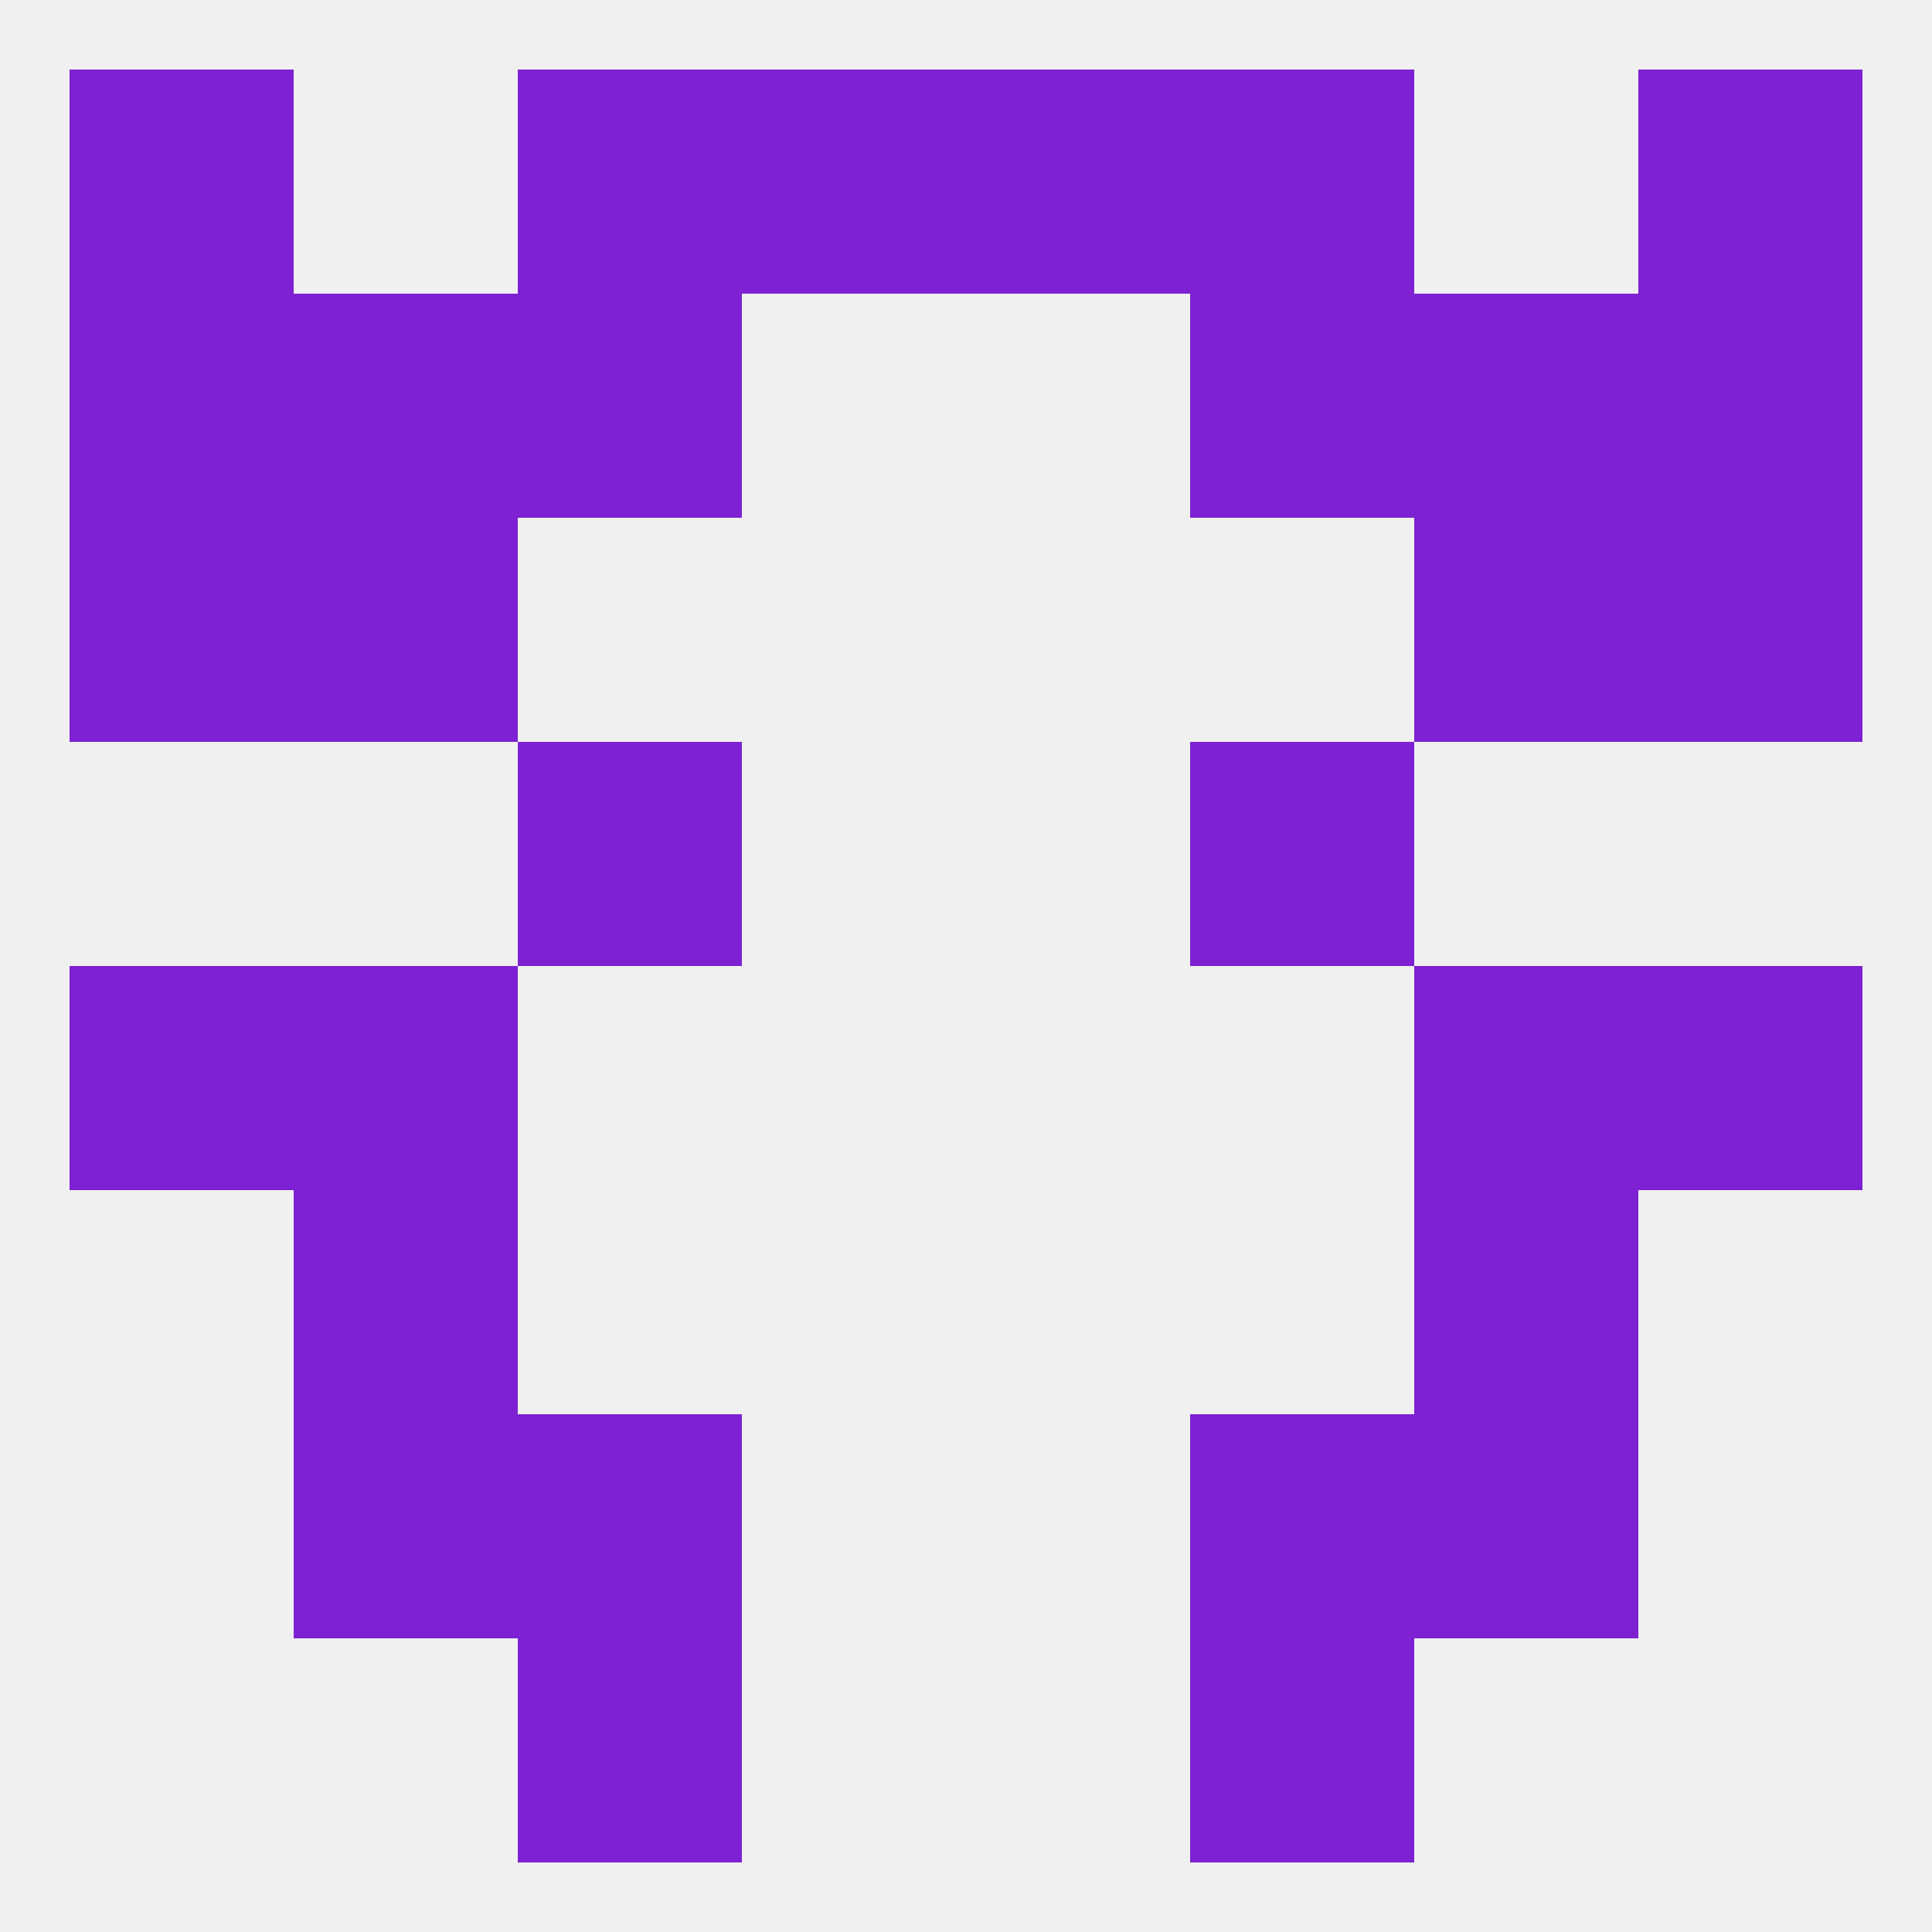
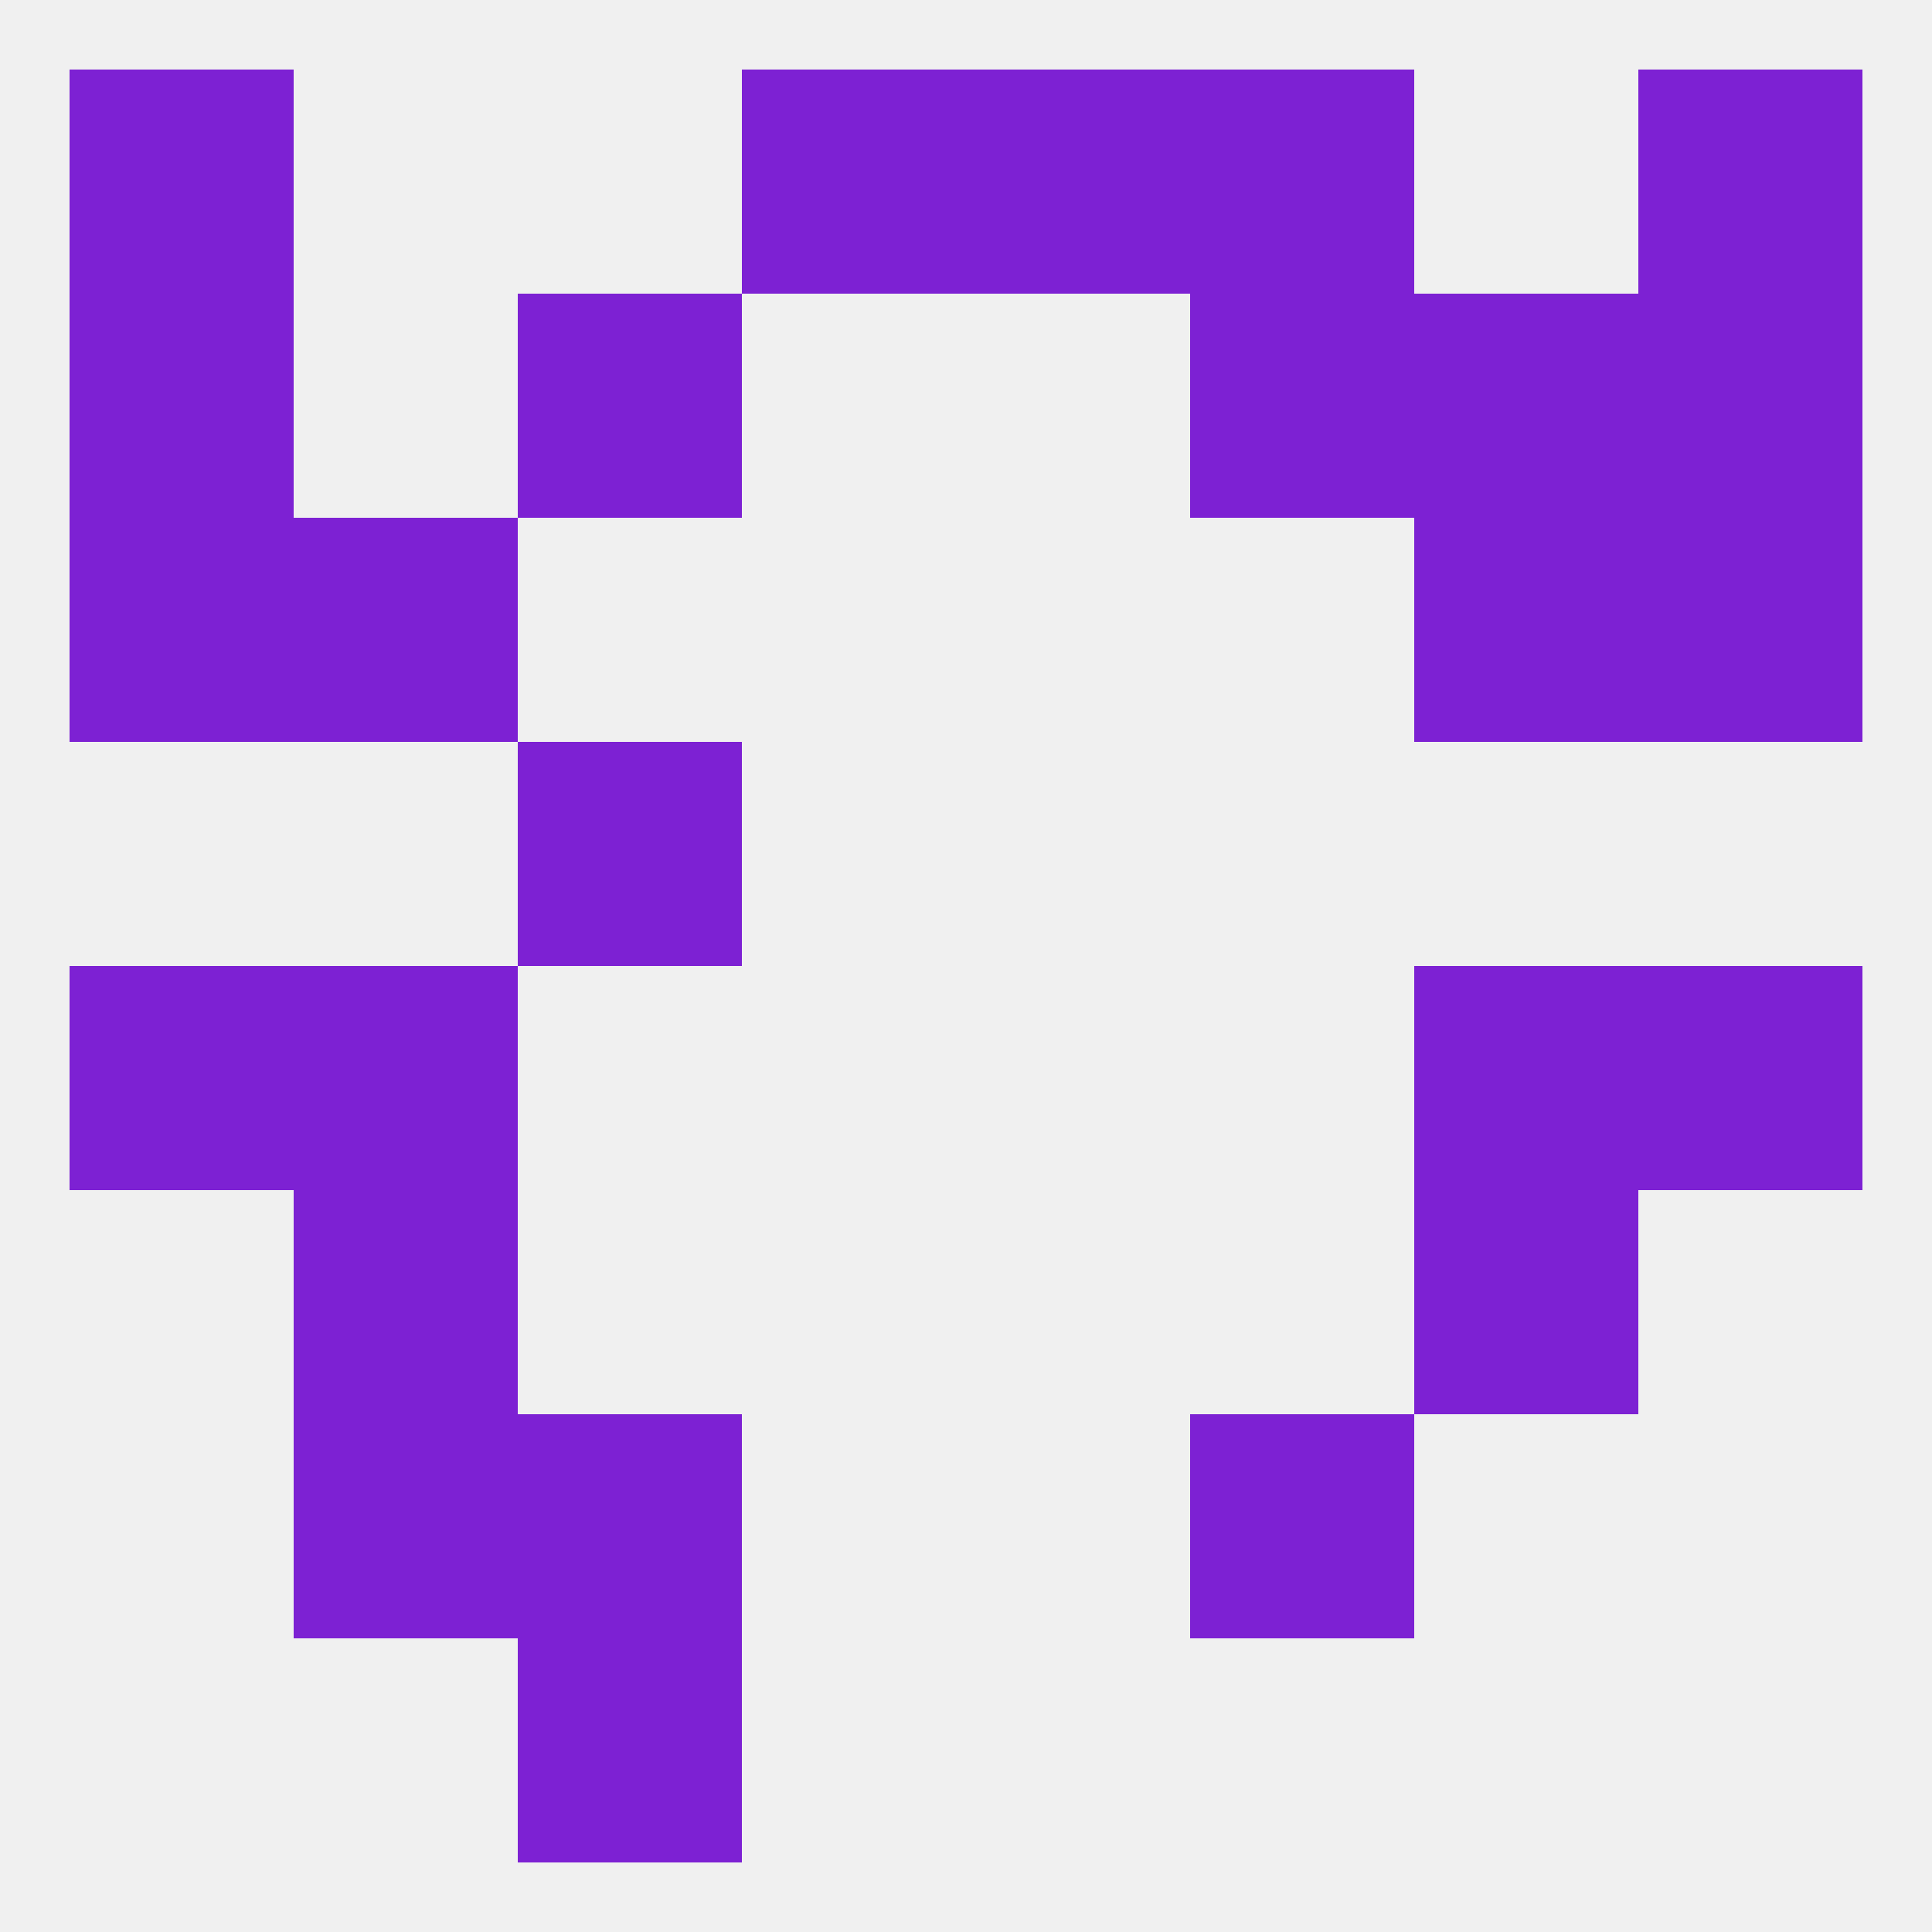
<svg xmlns="http://www.w3.org/2000/svg" version="1.1" baseprofile="full" width="250" height="250" viewBox="0 0 250 250">
  <rect width="100%" height="100%" fill="rgba(240,240,240,255)" />
  <rect x="154" y="38" width="29" height="29" fill="rgba(125,33,211,255)" />
  <rect x="9" y="38" width="29" height="29" fill="rgba(125,33,211,255)" />
  <rect x="212" y="38" width="29" height="29" fill="rgba(125,33,211,255)" />
-   <rect x="38" y="38" width="29" height="29" fill="rgba(125,33,211,255)" />
  <rect x="183" y="38" width="29" height="29" fill="rgba(125,33,211,255)" />
  <rect x="67" y="38" width="29" height="29" fill="rgba(125,33,211,255)" />
  <rect x="38" y="125" width="29" height="29" fill="rgba(125,33,211,255)" />
  <rect x="183" y="125" width="29" height="29" fill="rgba(125,33,211,255)" />
  <rect x="9" y="125" width="29" height="29" fill="rgba(125,33,211,255)" />
  <rect x="212" y="125" width="29" height="29" fill="rgba(125,33,211,255)" />
  <rect x="38" y="154" width="29" height="29" fill="rgba(125,33,211,255)" />
  <rect x="183" y="154" width="29" height="29" fill="rgba(125,33,211,255)" />
  <rect x="154" y="183" width="29" height="29" fill="rgba(125,33,211,255)" />
  <rect x="38" y="183" width="29" height="29" fill="rgba(125,33,211,255)" />
-   <rect x="183" y="183" width="29" height="29" fill="rgba(125,33,211,255)" />
  <rect x="67" y="183" width="29" height="29" fill="rgba(125,33,211,255)" />
  <rect x="67" y="212" width="29" height="29" fill="rgba(125,33,211,255)" />
-   <rect x="154" y="212" width="29" height="29" fill="rgba(125,33,211,255)" />
-   <rect x="67" y="9" width="29" height="29" fill="rgba(125,33,211,255)" />
  <rect x="154" y="9" width="29" height="29" fill="rgba(125,33,211,255)" />
  <rect x="96" y="9" width="29" height="29" fill="rgba(125,33,211,255)" />
  <rect x="125" y="9" width="29" height="29" fill="rgba(125,33,211,255)" />
  <rect x="9" y="9" width="29" height="29" fill="rgba(125,33,211,255)" />
  <rect x="212" y="9" width="29" height="29" fill="rgba(125,33,211,255)" />
  <rect x="9" y="67" width="29" height="29" fill="rgba(125,33,211,255)" />
  <rect x="212" y="67" width="29" height="29" fill="rgba(125,33,211,255)" />
  <rect x="38" y="67" width="29" height="29" fill="rgba(125,33,211,255)" />
  <rect x="183" y="67" width="29" height="29" fill="rgba(125,33,211,255)" />
  <rect x="67" y="96" width="29" height="29" fill="rgba(125,33,211,255)" />
-   <rect x="154" y="96" width="29" height="29" fill="rgba(125,33,211,255)" />
</svg>